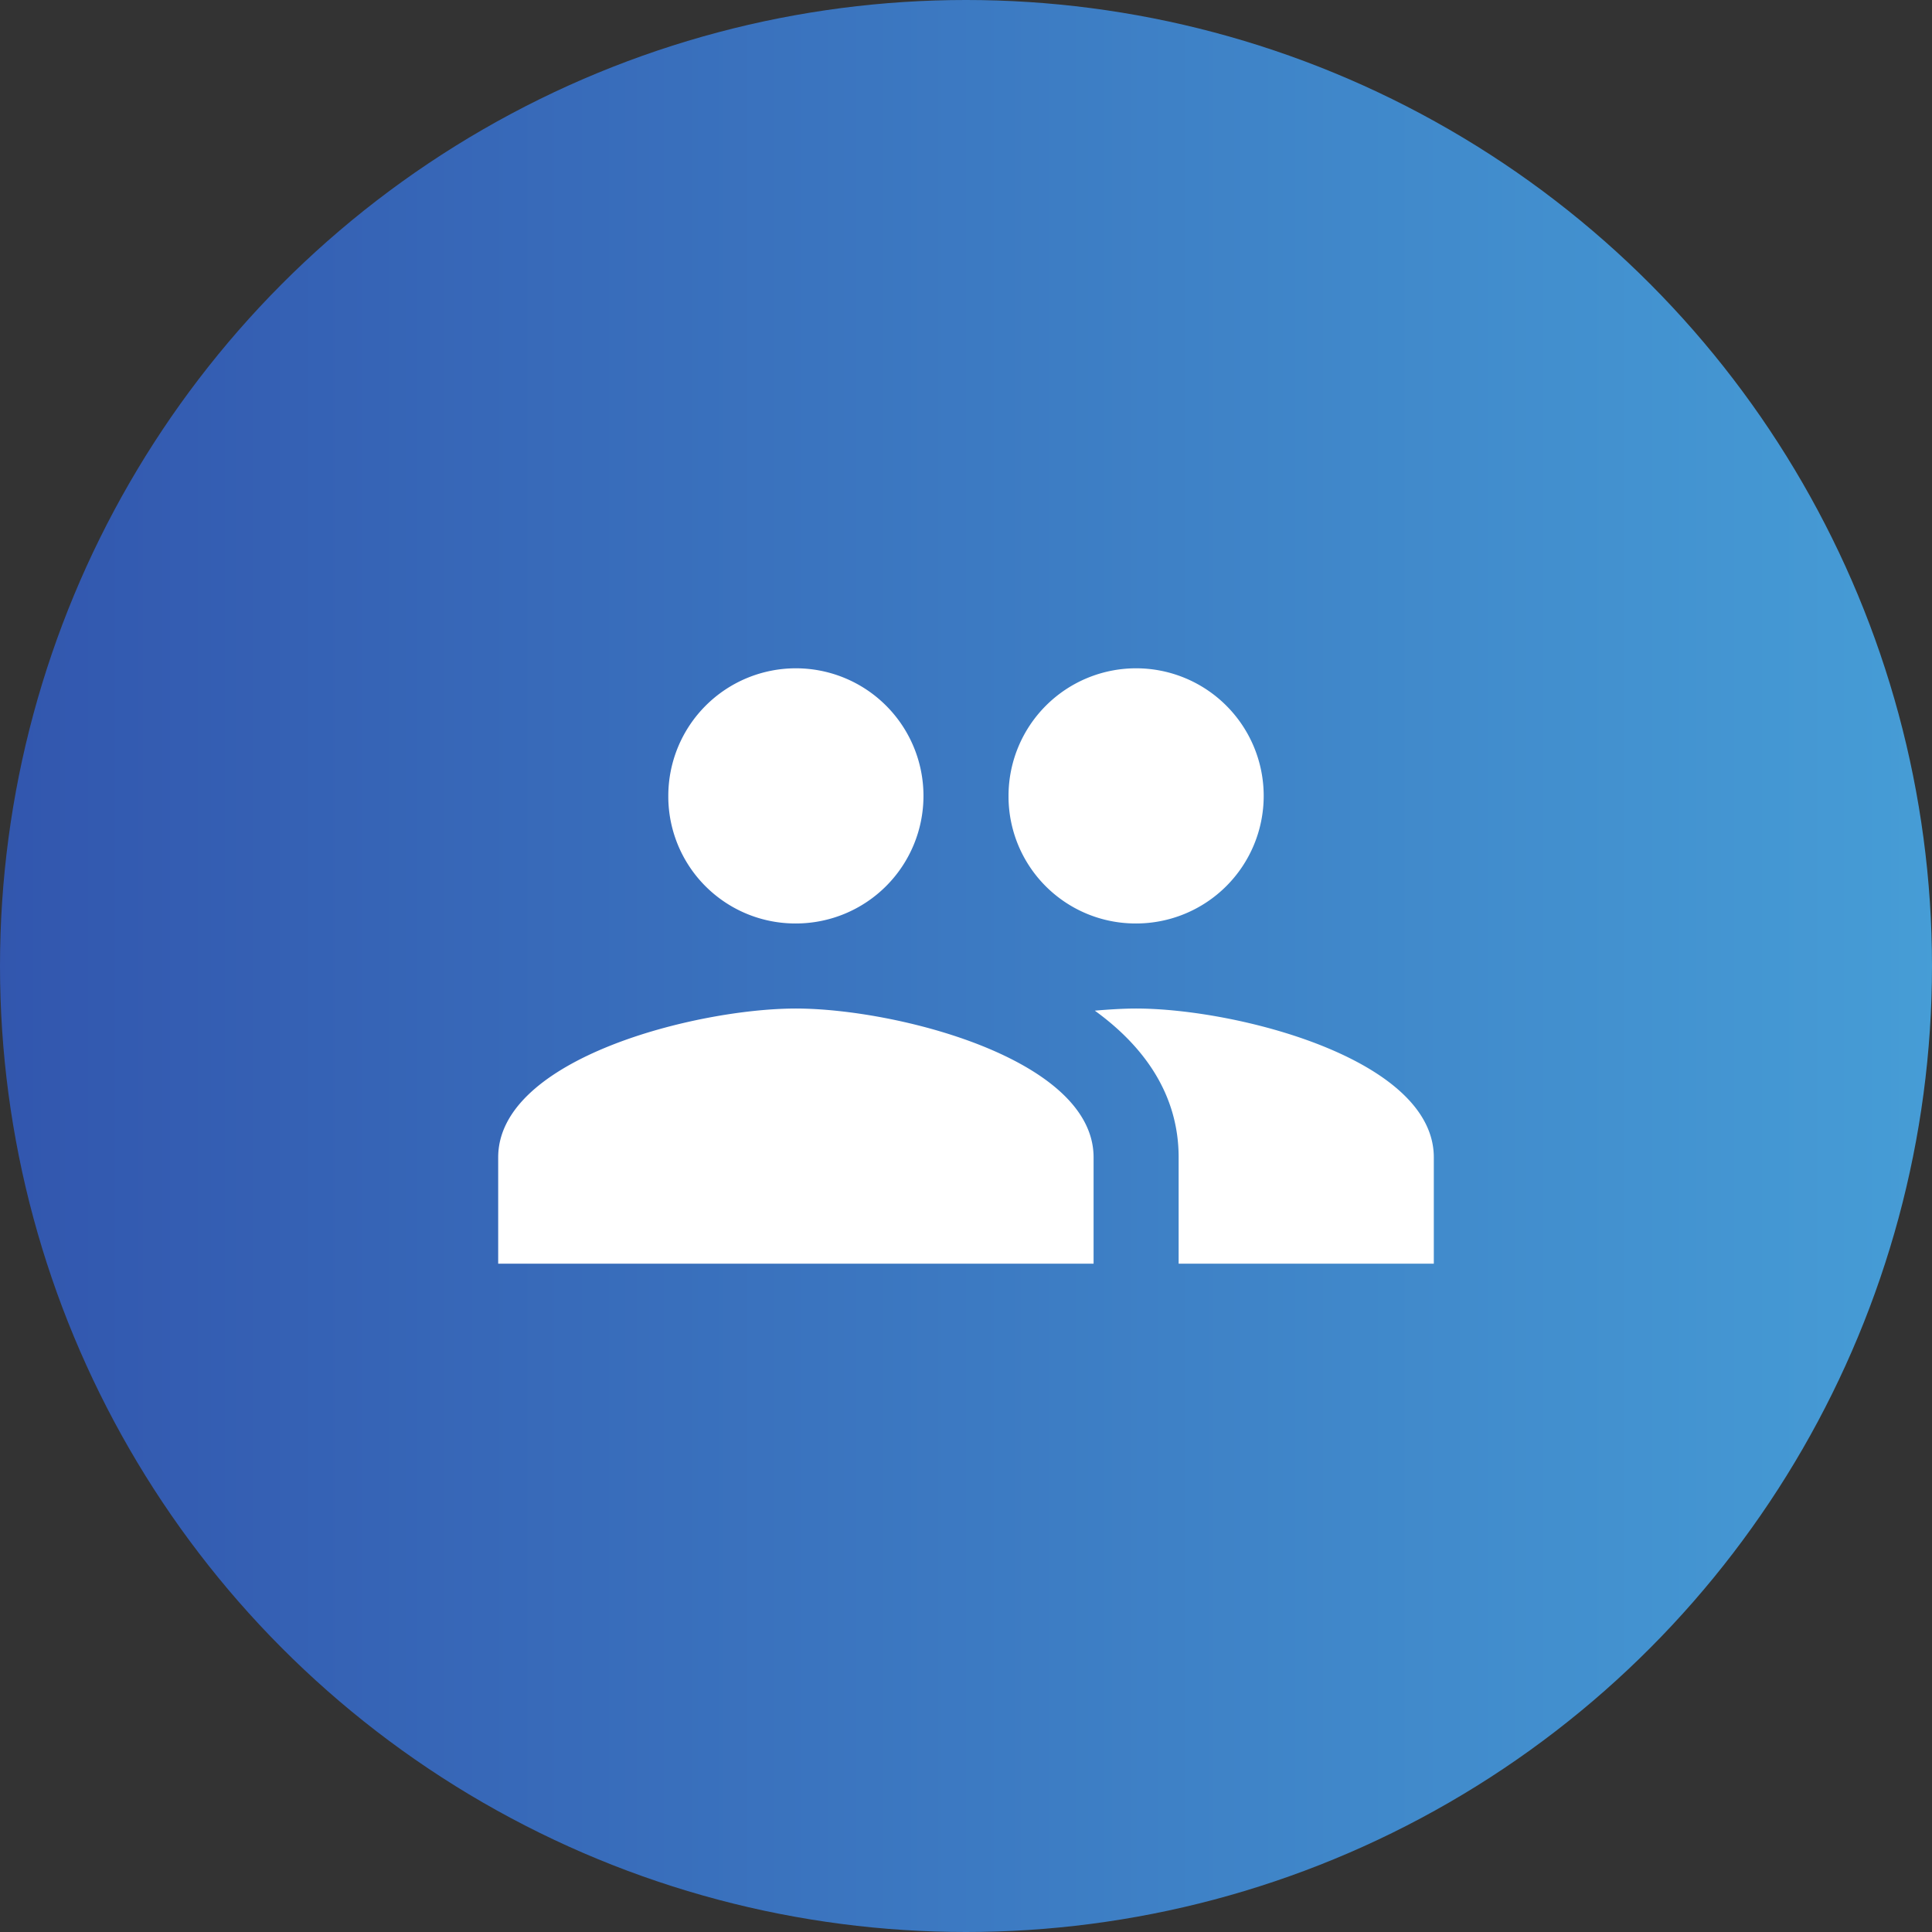
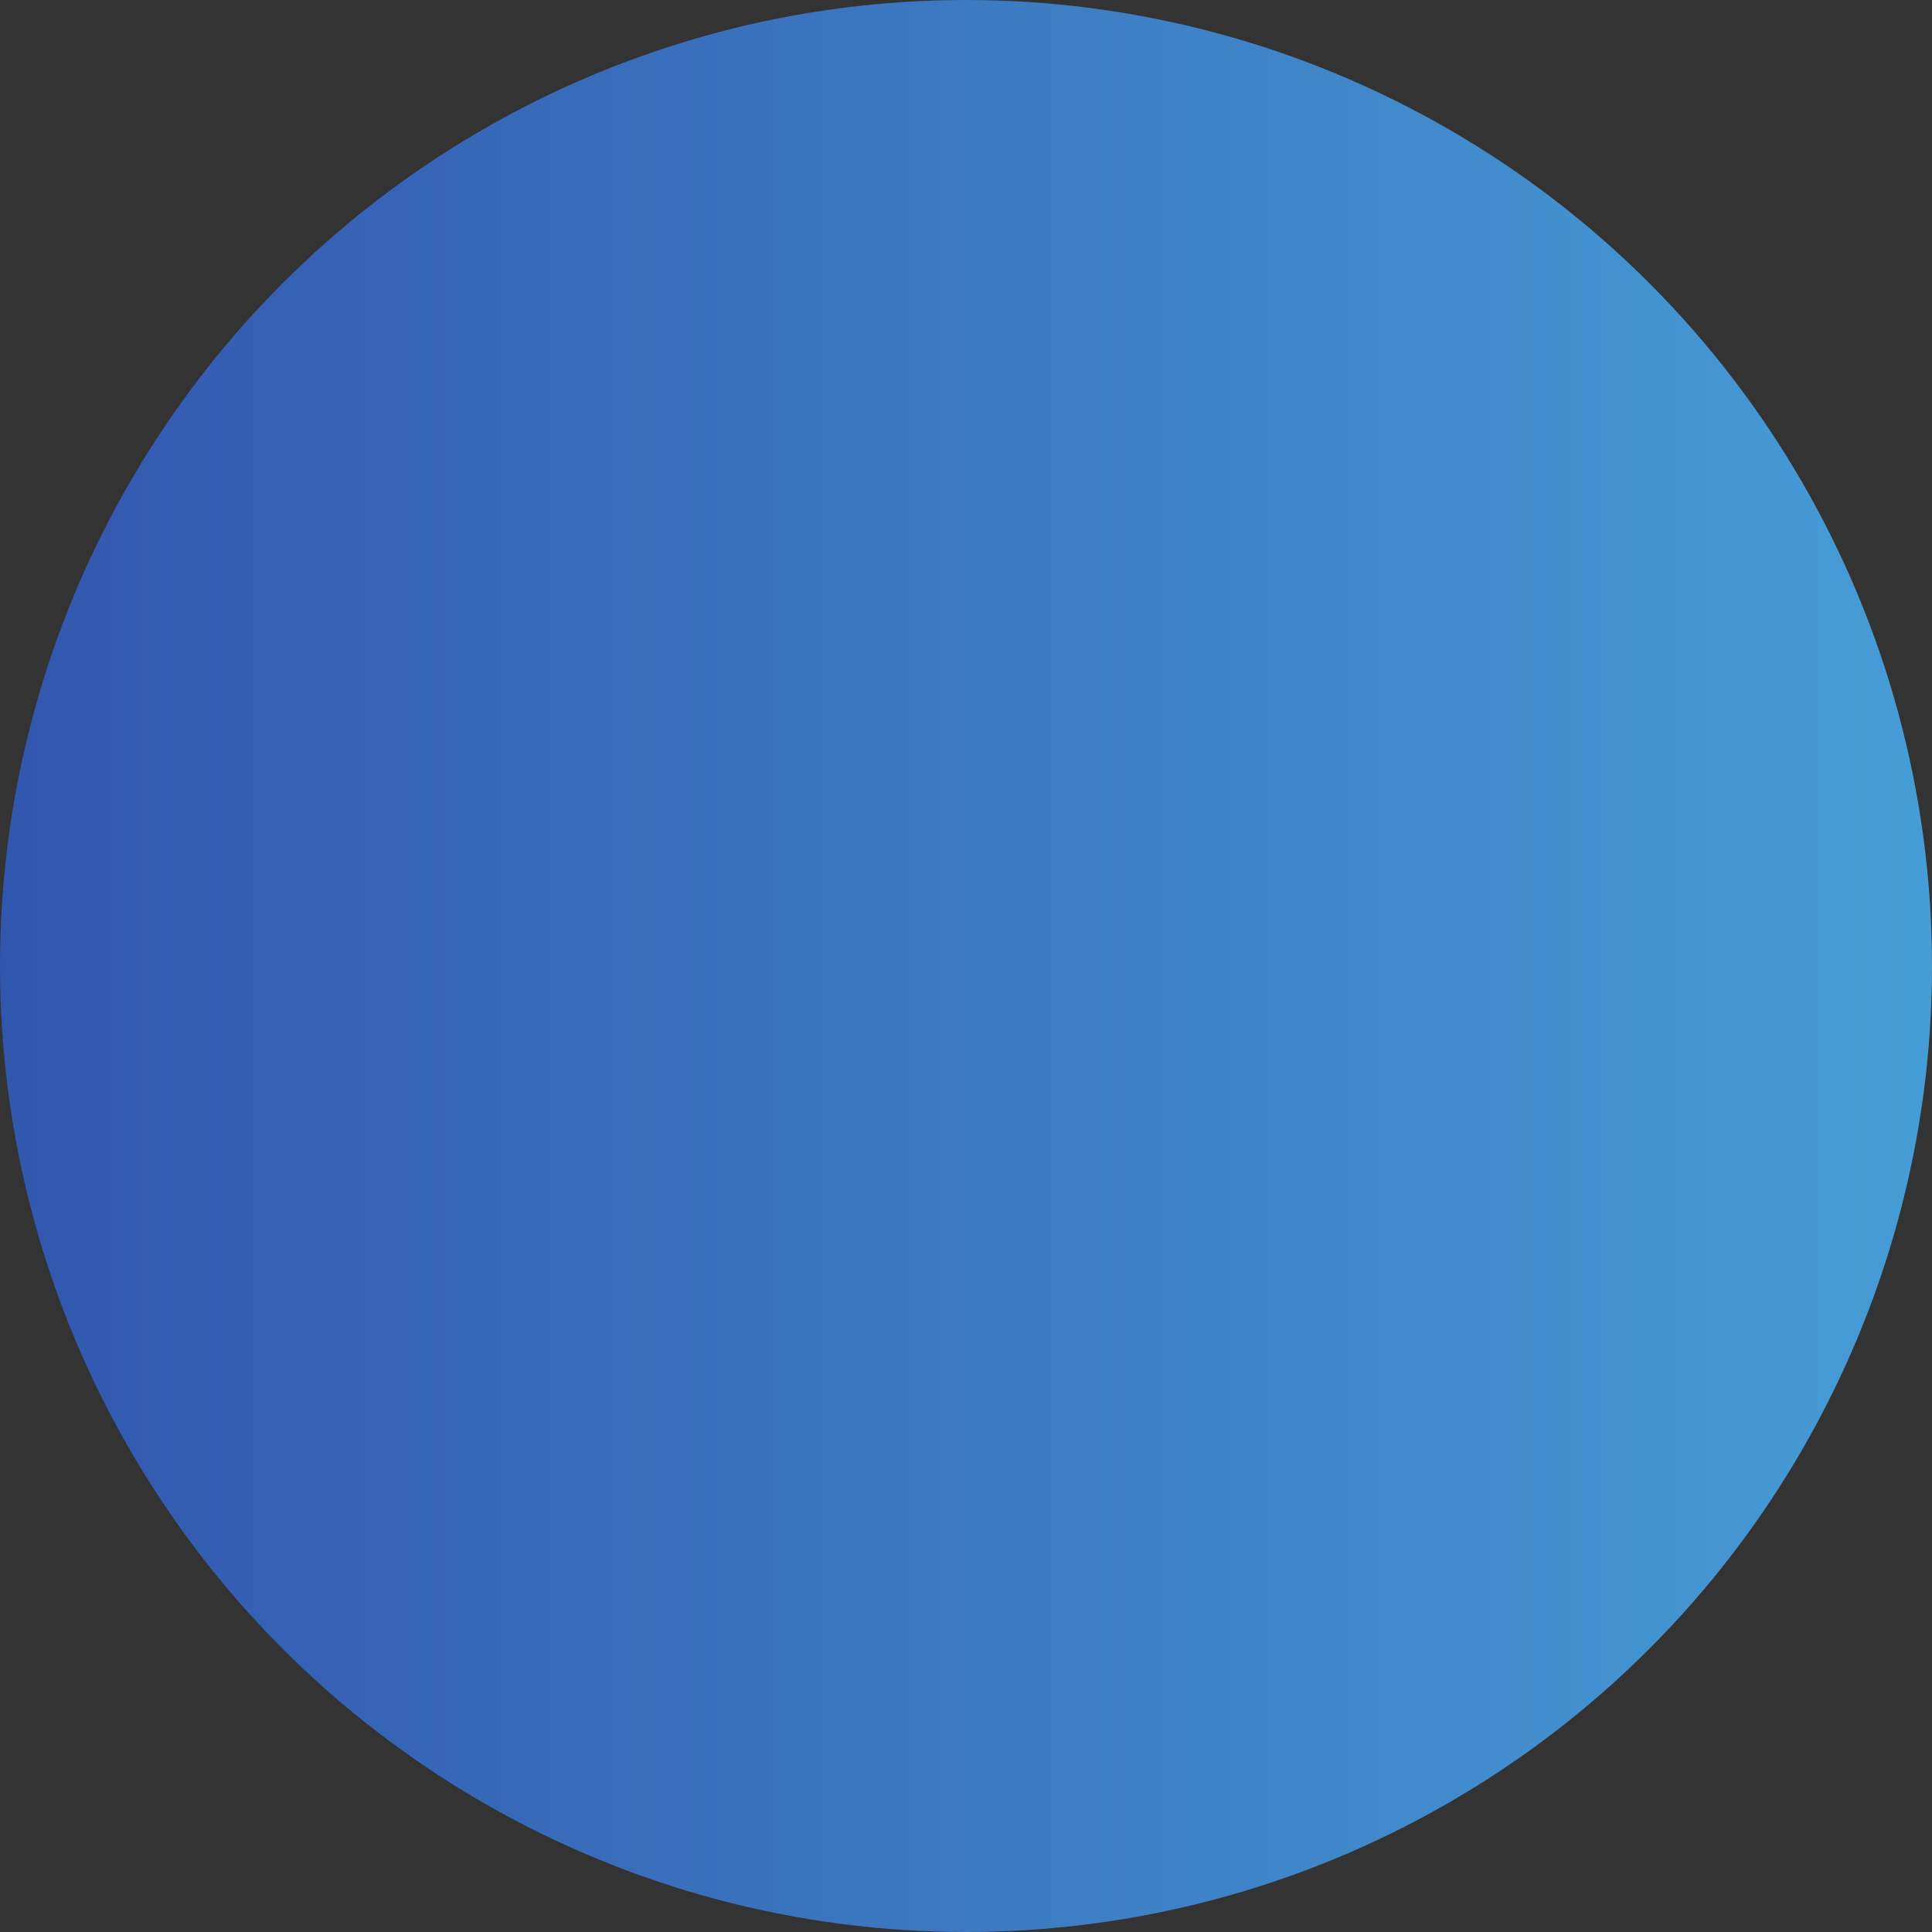
<svg xmlns="http://www.w3.org/2000/svg" width="159" height="159" viewBox="0 0 159 159">
  <rect x="0" y="0" width="159" height="159" fill="#333333" stroke="none" />
  <defs>
    <linearGradient id="linear-gradient" y1="0.5" x2="1" y2="0.5" gradientUnits="objectBoundingBox">
      <stop offset="0" stop-color="#3256ae" />
      <stop offset="1" stop-color="#469dd6" />
    </linearGradient>
  </defs>
  <g id="グループ_403" data-name="グループ 403" transform="translate(-188 -5350)">
    <circle id="楕円形_43" data-name="楕円形 43" cx="79.5" cy="79.5" r="79.5" transform="translate(188 5350)" fill="url(#linear-gradient)" />
-     <path id="Icon_material-people" data-name="Icon material-people" d="M54,28.5A10.5,10.5,0,1,0,43.5,18,10.456,10.456,0,0,0,54,28.5Zm-28,0A10.5,10.5,0,1,0,15.5,18,10.456,10.456,0,0,0,26,28.5Zm0,7c-8.155,0-24.5,4.1-24.5,12.25V56.5h49V47.75C50.5,39.6,34.155,35.5,26,35.5Zm28,0c-1.015,0-2.17.07-3.4.175,4.06,2.94,6.9,6.9,6.9,12.075V56.5h21V47.75C78.5,39.6,62.155,35.5,54,35.5Z" transform="translate(227.5 5397.5)" fill="#fff" />
  </g>
</svg>